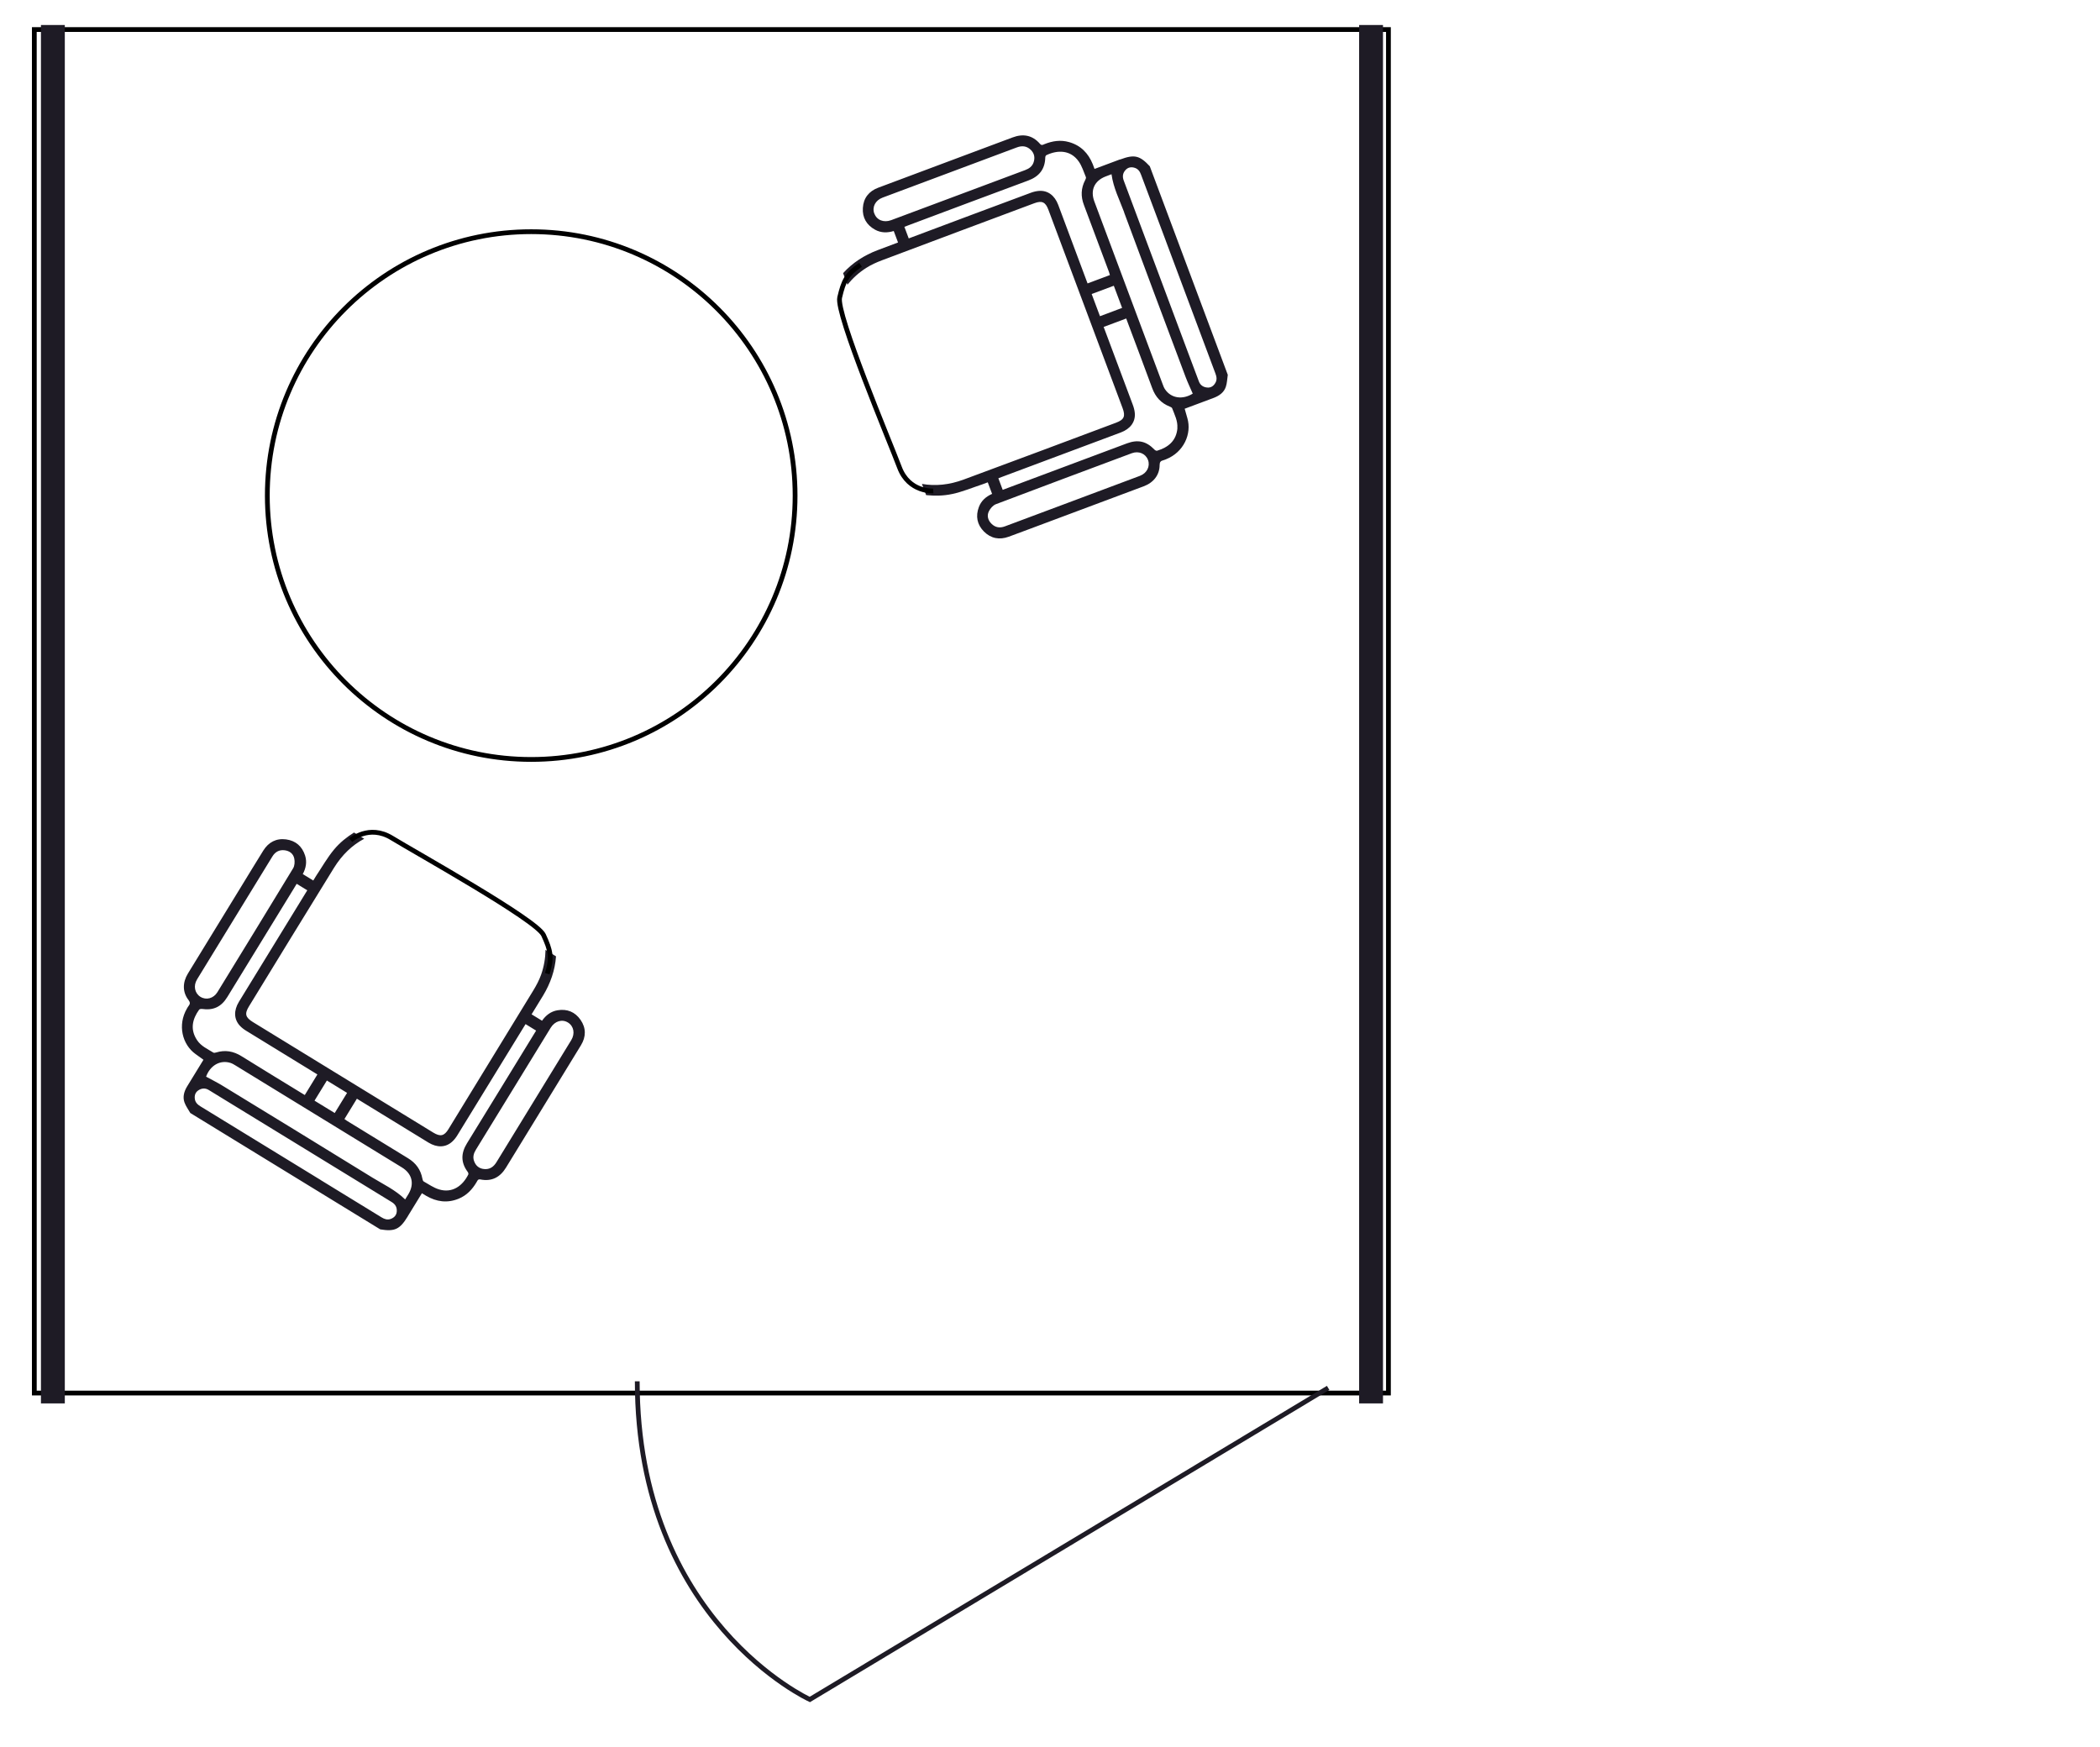
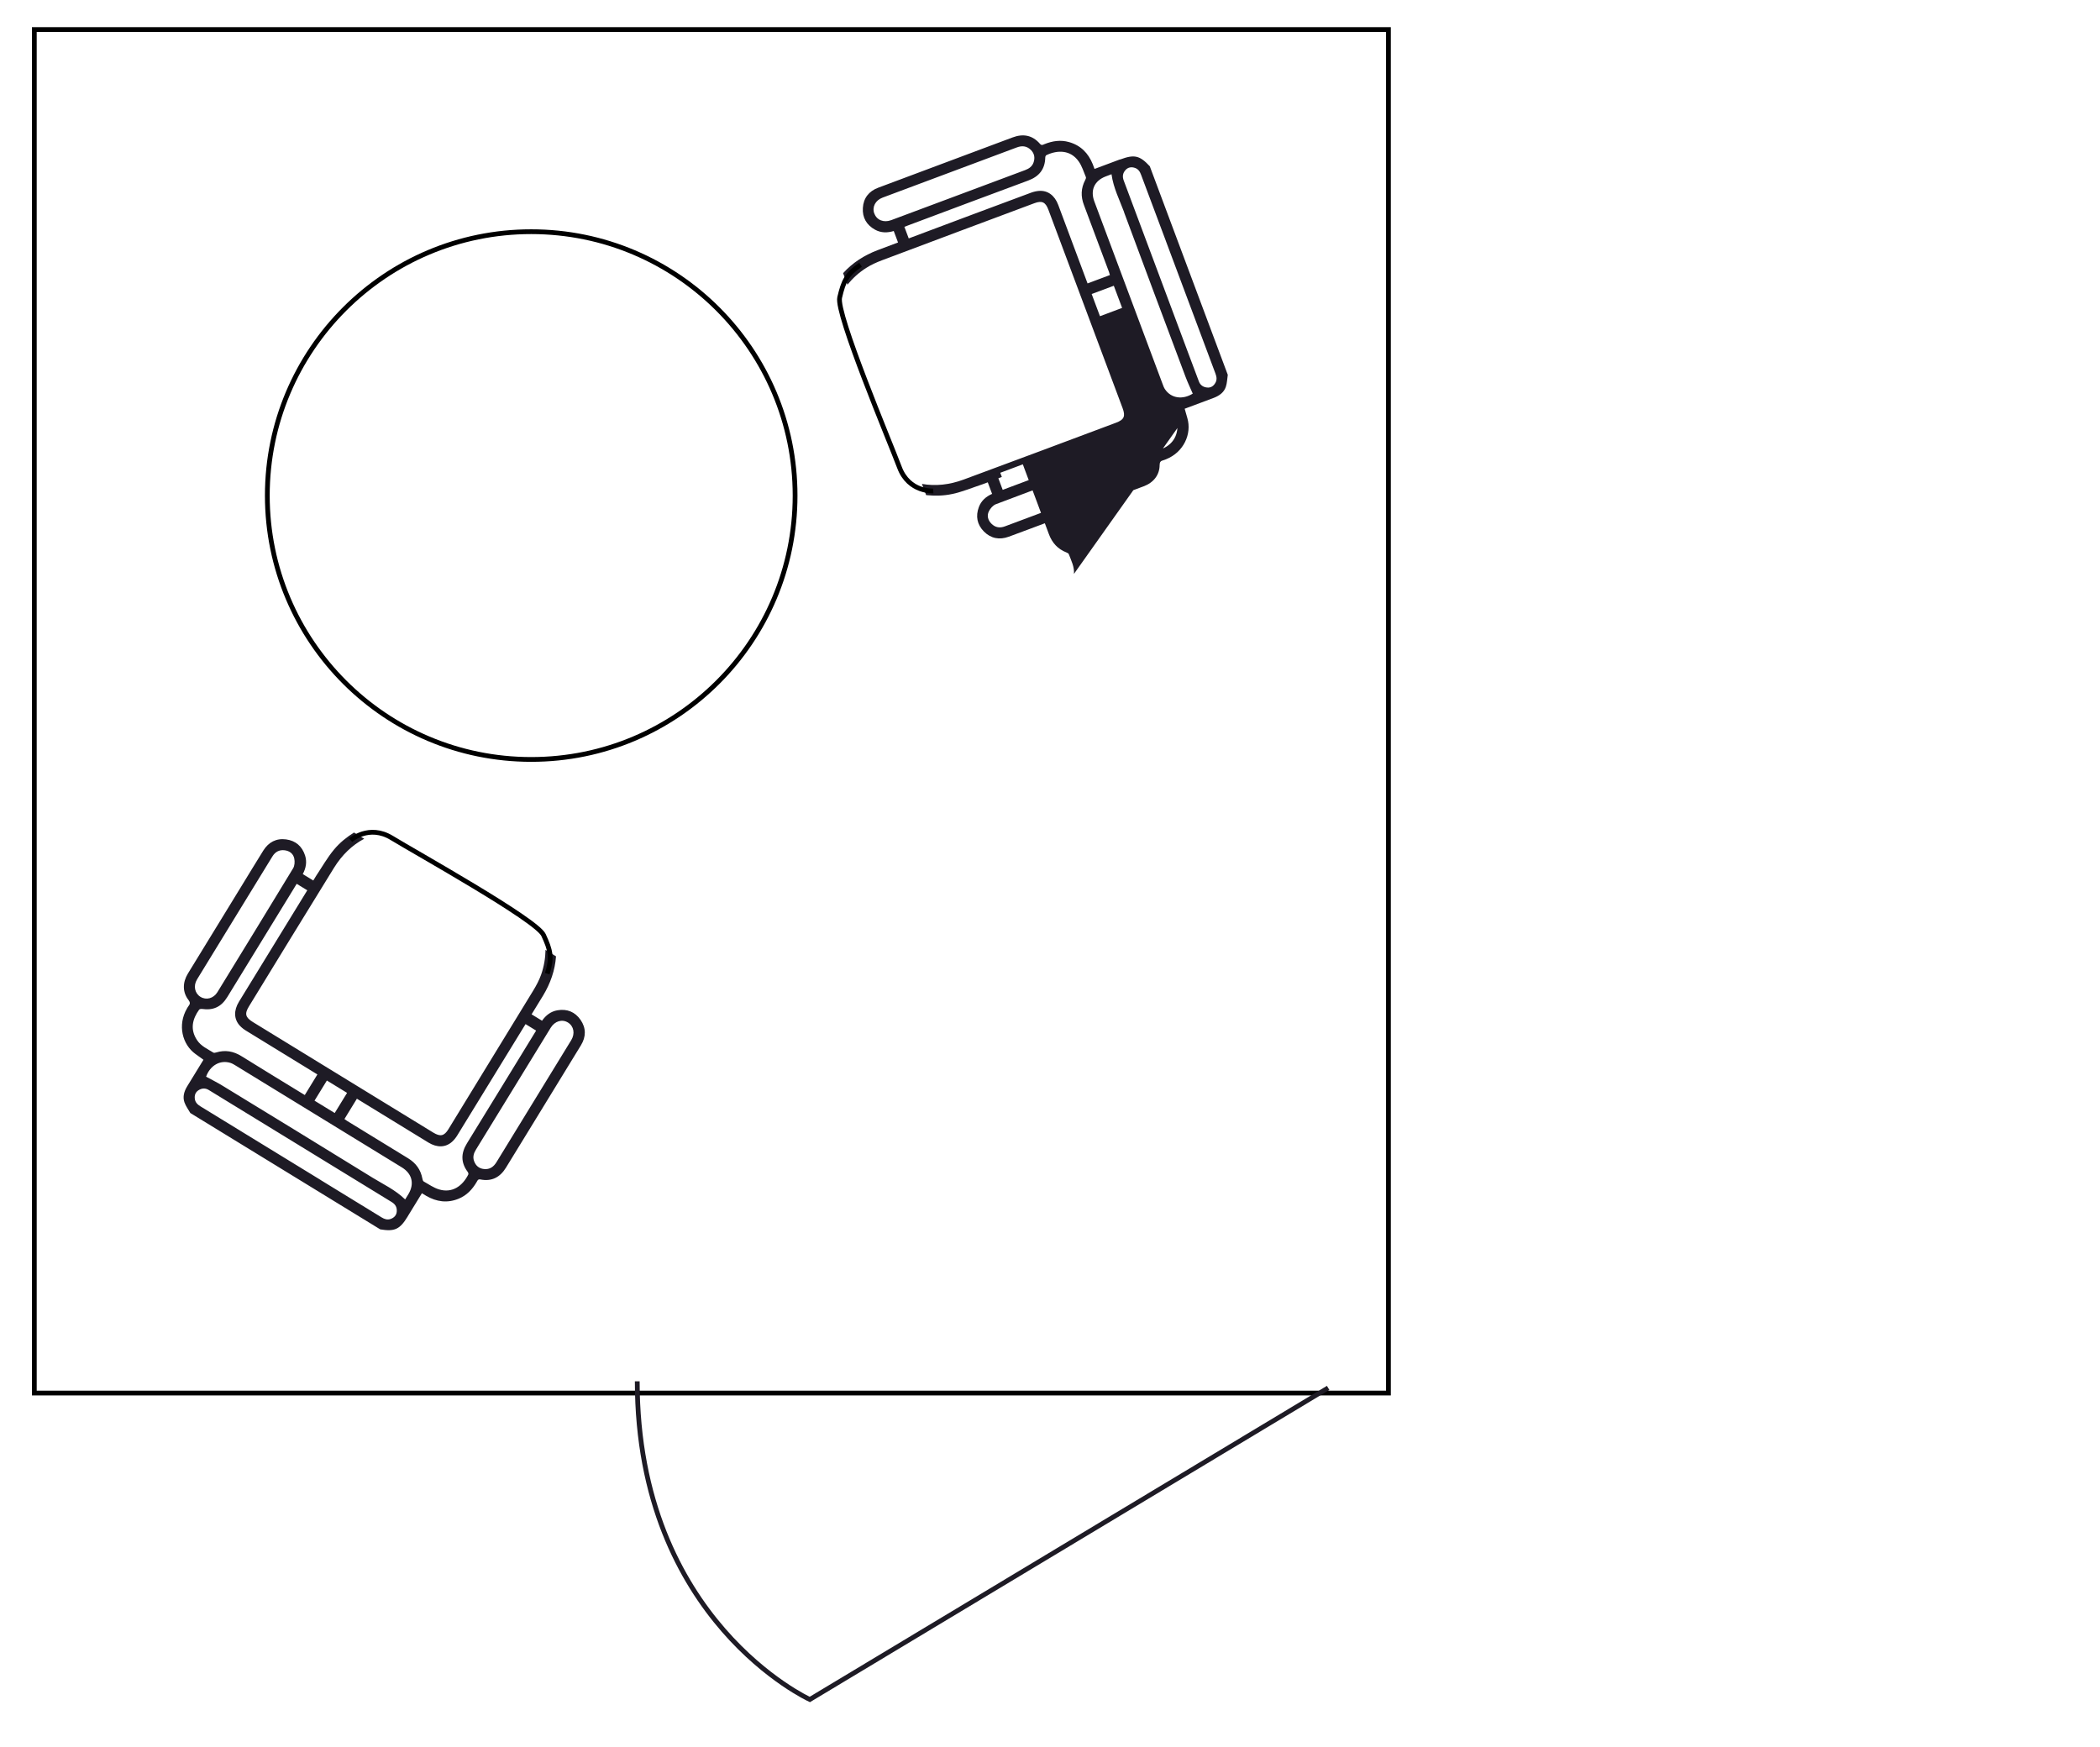
<svg xmlns="http://www.w3.org/2000/svg" id="Layer_1" data-name="Layer 1" viewBox="0 0 440 366">
  <defs>
    <style>
      .cls-1 {
        stroke-width: 5px;
      }

      .cls-1, .cls-2 {
        stroke: #1e1b25;
      }

      .cls-1, .cls-2, .cls-3, .cls-4 {
        fill: none;
      }

      .cls-5 {
        fill: #1e1b25;
      }

      .cls-2, .cls-3 {
        stroke-miterlimit: 10;
      }

      .cls-3, .cls-4 {
        stroke: #000;
      }
    </style>
  </defs>
  <path class="cls-4" d="M-1372.06,293.1h283.72V7.38h-283.72v285.72ZM-913.99,290.87h283.72V5.15h-283.72v285.72ZM7.19,291.91h283.72V6.19H7.19v285.72ZM-454.06,290.87H-170.35V5.15h-283.72v285.72Z" />
-   <path class="cls-1" d="M-1089.97,6.43v288.84M-632.91,4.2v288.84M287.27,5.24v288.84M-172.98,4.2v288.84M-1370.17,6.43v288.84M-911.11,4.2v288.84M11.08,5.24v288.84M-451.18,4.2v288.84" />
  <path class="cls-2" d="M-1100.97,292.03l-108.6,65.29s-36.16-16.49-36.16-66.67M-642.91,289.79l-108.6,65.29s-36.16-16.49-36.16-66.67M278.28,290.83l-108.6,65.29s-36.16-16.49-36.16-66.67M-182.98,289.79l-108.6,65.29s-36.16-16.49-36.16-66.67" />
-   <path class="cls-5" d="M234.65,33.41c-1.75.66-3.5,1.31-5.32,1.99-.1-.29-.23-.65-.37-.99-.94-2.33-2.53-3.95-4.98-4.64-1.76-.5-3.46-.24-5.13.43-.3.12-.59.35-.94-.05-1.59-1.84-3.55-2.19-5.78-1.34-3.69,1.39-7.39,2.76-11.07,4.14-5.7,2.13-11.39,4.25-17.07,6.39-1.94.73-3.08,2.17-3.2,4.24-.13,2.02.78,3.58,2.57,4.56,1.24.68,2.57.67,3.9.27l.9,2.4c-1.49.56-2.91,1.08-4.33,1.63-2.77,1.06-5.21,2.62-7.18,4.8l.43,1.14.48,1.28c1.09-1.35,2.4-2.55,3.95-3.53,1.02-.65,2.15-1.16,3.29-1.59,10.64-4.01,21.28-7.98,31.93-11.96,1.58-.59,2.33-.24,2.93,1.36l7.8,20.85,7.74,20.7c.66,1.75.33,2.46-1.39,3.1-10.62,3.97-21.23,7.97-31.87,11.89-3.04,1.13-5.97,1.42-8.77.92l.19.51.69,1.84c1.78.18,3.6.17,5.49-.24,2.18-.47,4.26-1.35,6.38-2.05.35-.12.7-.26,1.04-.39l.91,2.42c-1.31.58-2.28,1.45-2.77,2.75-.72,1.91-.38,3.69,1.05,5.13,1.45,1.47,3.25,1.81,5.2,1.1,2.85-1.04,5.67-2.12,8.5-3.17,6.6-2.47,13.2-4.93,19.79-7.4,2.08-.78,3.32-2.39,3.33-4.45,0-.62.23-.88.76-1,.2-.05.39-.14.58-.21,3.73-1.48,5.43-5.35,4.47-8.62-.21-.69-.4-1.39-.56-1.97,2.08-.78,4.11-1.53,6.12-2.29,1.13-.44,2.11-1.12,2.5-2.3.27-.79.28-1.67.41-2.52l-16.34-43.7c-2.11-2.27-3.23-2.53-6.21-1.42M183.18,44.73c-.49-1.37.24-2.76,1.74-3.32,9.36-3.5,18.72-7,28.08-10.5,1.09-.42,2.1-.36,2.97.49.74.72.92,1.61.6,2.59-.28.87-.94,1.34-1.77,1.65-4.7,1.74-9.39,3.51-14.07,5.26h0c-4.67,1.74-9.33,3.49-14,5.23-1.55.58-3.04,0-3.53-1.39M217.72,40c-.57.04-1.16.18-1.7.38-8.32,3.09-16.63,6.2-24.93,9.32l-.69.26-.91-2.43,1.16-.44c8.26-3.09,16.52-6.2,24.79-9.26,2.29-.85,3.52-2.38,3.57-4.84,0-.17.1-.42.24-.48,2.39-1.14,5.07-1.08,6.75,1.3.7.97,1.05,2.19,1.52,3.3.07.17-.05.44-.15.63-.89,1.7-.95,3.42-.26,5.22,1.77,4.69,3.51,9.38,5.26,14.06.07.19.11.38.18.62l-4.68,1.75-.31-.83c-1.95-5.21-3.89-10.43-5.84-15.64-.74-1.97-2.19-3.04-3.99-2.92M233.37,59.88l1.74,4.64-4.64,1.74-1.74-4.65,4.64-1.73ZM238.87,99.7c-4.71,1.78-9.43,3.53-14.15,5.3h0c-4.72,1.76-9.43,3.52-14.15,5.29-1.05.4-2.01.27-2.82-.53-.76-.75-1.02-1.71-.54-2.65.3-.59.85-1.22,1.44-1.45,9.49-3.6,18.99-7.14,28.49-10.69,1.46-.54,2.91.09,3.4,1.43.48,1.32-.23,2.75-1.68,3.3M246.7,89.69c-.22,2.75-2.02,4.09-4.27,4.76-.15.04-.42-.1-.55-.24-1.68-1.75-3.44-2.16-5.74-1.31l-24.86,9.3-1.19.45-.91-2.43.73-.28c8.31-3.11,16.62-6.21,24.93-9.32,2-.75,3.08-2.21,2.93-4.05-.05-.61-.22-1.21-.43-1.77-1.91-5.15-3.84-10.28-5.77-15.42l-.33-.87,4.73-1.77.32.87c1.71,4.57,3.44,9.13,5.12,13.71.68,1.86,1.86,3.17,3.71,3.89.18.07.41.19.47.33.51,1.35,1.21,2.67,1.09,4.16M235.52,44.49c4.25,11.49,8.56,22.95,12.86,34.42.45,1.21,1.01,2.37,1.53,3.57-2.09,1.32-4.51,1.01-5.8-.89-.23-.33-.37-.72-.51-1.1-4.78-12.75-9.55-25.51-14.31-38.28-.88-2.34.01-4.31,2.33-5.22.42-.17.85-.33,1.27-.48.39,2.87,1.68,5.37,2.65,7.97M244.31,50.59c3.45,9.24,6.9,18.47,10.36,27.7.26.68.35,1.34-.04,1.97-.37.64-.94,1.02-1.69.95-.82-.08-1.44-.48-1.74-1.27-.76-2.03-1.52-4.05-2.28-6.07l-5.63-15.07c-2.61-7-5.23-14-7.85-20.99-.31-.83-.19-1.56.39-2.19.54-.59,1.24-.68,1.96-.44.68.23,1.04.75,1.28,1.41,1.74,4.67,3.49,9.33,5.24,13.99" />
+   <path class="cls-5" d="M234.65,33.41c-1.75.66-3.5,1.31-5.32,1.99-.1-.29-.23-.65-.37-.99-.94-2.33-2.53-3.95-4.98-4.64-1.76-.5-3.46-.24-5.13.43-.3.12-.59.35-.94-.05-1.59-1.84-3.55-2.19-5.78-1.34-3.69,1.39-7.39,2.76-11.07,4.14-5.7,2.13-11.39,4.25-17.07,6.39-1.94.73-3.08,2.17-3.2,4.24-.13,2.02.78,3.58,2.57,4.56,1.24.68,2.57.67,3.9.27l.9,2.4c-1.49.56-2.91,1.08-4.33,1.63-2.77,1.06-5.21,2.62-7.18,4.8l.43,1.14.48,1.28c1.09-1.35,2.4-2.55,3.95-3.53,1.02-.65,2.15-1.16,3.29-1.59,10.64-4.01,21.28-7.98,31.93-11.96,1.58-.59,2.33-.24,2.93,1.36l7.8,20.85,7.74,20.7c.66,1.75.33,2.46-1.39,3.1-10.62,3.97-21.23,7.97-31.87,11.89-3.04,1.13-5.97,1.42-8.77.92l.19.51.69,1.84c1.78.18,3.6.17,5.49-.24,2.18-.47,4.26-1.35,6.38-2.05.35-.12.7-.26,1.04-.39l.91,2.42c-1.31.58-2.28,1.45-2.77,2.75-.72,1.91-.38,3.69,1.05,5.13,1.45,1.47,3.25,1.81,5.2,1.1,2.85-1.04,5.67-2.12,8.5-3.17,6.6-2.47,13.2-4.93,19.79-7.4,2.08-.78,3.32-2.39,3.33-4.45,0-.62.23-.88.76-1,.2-.05.39-.14.58-.21,3.73-1.48,5.43-5.35,4.47-8.62-.21-.69-.4-1.39-.56-1.97,2.08-.78,4.11-1.53,6.12-2.29,1.13-.44,2.11-1.12,2.5-2.3.27-.79.28-1.67.41-2.52l-16.34-43.7c-2.11-2.27-3.23-2.53-6.21-1.42M183.18,44.73c-.49-1.37.24-2.76,1.74-3.32,9.36-3.5,18.72-7,28.08-10.5,1.09-.42,2.1-.36,2.97.49.74.72.92,1.61.6,2.59-.28.87-.94,1.34-1.77,1.65-4.7,1.74-9.39,3.51-14.07,5.26h0c-4.67,1.74-9.33,3.49-14,5.23-1.55.58-3.04,0-3.53-1.39M217.72,40c-.57.04-1.16.18-1.7.38-8.32,3.09-16.63,6.2-24.93,9.32l-.69.26-.91-2.43,1.16-.44c8.26-3.09,16.52-6.2,24.79-9.26,2.29-.85,3.52-2.38,3.57-4.84,0-.17.1-.42.24-.48,2.39-1.14,5.07-1.08,6.75,1.3.7.97,1.05,2.19,1.52,3.3.07.17-.05.44-.15.63-.89,1.7-.95,3.42-.26,5.22,1.77,4.69,3.51,9.38,5.26,14.06.07.19.11.38.18.62l-4.68,1.75-.31-.83c-1.95-5.21-3.89-10.43-5.84-15.64-.74-1.97-2.19-3.04-3.99-2.92M233.37,59.88l1.74,4.64-4.64,1.74-1.74-4.65,4.64-1.73ZM238.87,99.7c-4.71,1.78-9.43,3.53-14.15,5.3h0c-4.72,1.76-9.43,3.52-14.15,5.29-1.05.4-2.01.27-2.82-.53-.76-.75-1.02-1.71-.54-2.65.3-.59.85-1.22,1.44-1.45,9.49-3.6,18.99-7.14,28.49-10.69,1.46-.54,2.91.09,3.4,1.43.48,1.32-.23,2.75-1.68,3.3M246.7,89.69c-.22,2.75-2.02,4.09-4.27,4.76-.15.04-.42-.1-.55-.24-1.68-1.75-3.44-2.16-5.74-1.31l-24.86,9.3-1.19.45-.91-2.43.73-.28l-.33-.87,4.73-1.77.32.87c1.71,4.57,3.44,9.13,5.12,13.71.68,1.86,1.86,3.17,3.71,3.89.18.07.41.19.47.33.51,1.35,1.21,2.67,1.09,4.16M235.52,44.49c4.25,11.49,8.56,22.95,12.86,34.42.45,1.21,1.01,2.37,1.53,3.57-2.09,1.32-4.51,1.01-5.8-.89-.23-.33-.37-.72-.51-1.1-4.78-12.75-9.55-25.51-14.31-38.28-.88-2.34.01-4.31,2.33-5.22.42-.17.85-.33,1.27-.48.39,2.87,1.68,5.37,2.65,7.97M244.31,50.59c3.45,9.24,6.9,18.47,10.36,27.7.26.68.35,1.34-.04,1.97-.37.64-.94,1.02-1.69.95-.82-.08-1.44-.48-1.74-1.27-.76-2.03-1.52-4.05-2.28-6.07l-5.63-15.07c-2.61-7-5.23-14-7.85-20.99-.31-.83-.19-1.56.39-2.19.54-.59,1.24-.68,1.96-.44.68.23,1.04.75,1.28,1.41,1.74,4.67,3.49,9.33,5.24,13.99" />
  <path class="cls-4" d="M195.54,102.88s-5.11.34-7.08-4.94c-1.98-5.28-13.33-32.16-12.53-35.6.81-3.44,1.45-4.86,4.37-6.87" />
  <path class="cls-5" d="M85.43,254.88c.98-1.6,1.96-3.19,2.97-4.84.26.16.58.37.91.55,2.17,1.26,4.42,1.56,6.78.6,1.7-.7,2.87-1.95,3.78-3.5.17-.28.25-.64.78-.54,2.39.48,4.15-.47,5.38-2.5,2.05-3.37,4.12-6.73,6.18-10.08,3.18-5.19,6.36-10.36,9.52-15.55,1.08-1.77,1.09-3.61-.09-5.31-1.15-1.67-2.82-2.35-4.83-2.01-1.39.23-2.44,1.05-3.24,2.19l-2.19-1.34c.83-1.35,1.63-2.64,2.42-3.95,1.53-2.54,2.49-5.27,2.7-8.2l-1.03-.64-1.17-.72c-.03,1.74-.32,3.49-.93,5.22-.41,1.14-.99,2.23-1.62,3.27-5.92,9.71-11.86,19.39-17.79,29.08-.88,1.44-1.69,1.62-3.15.74l-18.98-11.63-18.84-11.55c-1.59-.98-1.78-1.74-.82-3.3,5.93-9.67,11.82-19.35,17.79-28.99,1.71-2.76,3.83-4.79,6.35-6.12l-.46-.28-1.68-1.03c-1.51.96-2.94,2.08-4.18,3.57-1.42,1.71-2.53,3.68-3.77,5.54-.2.31-.39.63-.58.95l-2.2-1.35c.68-1.26.9-2.55.49-3.87-.62-1.95-1.98-3.13-3.99-3.4-2.05-.27-3.67.58-4.77,2.34-1.6,2.57-3.17,5.16-4.75,7.74-3.68,6.01-7.36,12.01-11.04,18.02-1.16,1.89-1.15,3.93.11,5.55.38.5.37.83.02,1.26-.13.15-.22.34-.33.52-2.03,3.47-.99,7.56,1.79,9.55.59.42,1.17.85,1.66,1.2-1.16,1.9-2.3,3.74-3.42,5.58-.63,1.04-.97,2.18-.56,3.35.28.79.81,1.49,1.23,2.23l39.79,24.38c3.05.5,4.1,0,5.76-2.71M119.01,214.27c1.23.78,1.51,2.32.68,3.69-5.22,8.52-10.44,17.04-15.66,25.56-.61,1-1.43,1.58-2.63,1.45-1.04-.11-1.72-.7-2.07-1.67-.31-.85-.08-1.63.38-2.38,2.63-4.27,5.24-8.54,7.86-12.81h0c2.6-4.25,5.21-8.49,7.81-12.74.87-1.41,2.4-1.87,3.64-1.09M94.71,239.26c.43-.38.8-.85,1.1-1.34,4.65-7.56,9.29-15.13,13.92-22.69l.39-.63,2.21,1.36-.65,1.06c-4.61,7.52-9.21,15.05-13.84,22.56-1.28,2.08-1.31,4.04.17,6.01.1.13.17.4.11.52-1.18,2.37-3.33,3.97-6.12,3.13-1.15-.34-2.17-1.08-3.23-1.67-.15-.09-.23-.38-.27-.59-.35-1.88-1.36-3.27-3-4.27-4.28-2.61-8.54-5.23-12.81-7.85-.17-.1-.32-.23-.52-.37l2.61-4.26.76.47c4.75,2.91,9.49,5.82,14.23,8.72,1.8,1.1,3.59,1.05,4.94-.16M70.13,233.23l-4.23-2.59,2.59-4.22,4.23,2.59-2.59,4.22ZM41.28,205.24c2.62-4.3,5.26-8.59,7.89-12.88h0c2.63-4.29,5.26-8.58,7.89-12.87.58-.96,1.42-1.45,2.55-1.32,1.06.12,1.85.72,2.05,1.75.13.64.08,1.49-.24,2.02-5.26,8.68-10.57,17.32-15.87,25.97-.82,1.33-2.35,1.72-3.56.97-1.19-.75-1.52-2.31-.71-3.63M41.28,217.95c-1.52-2.3-.93-4.46.44-6.37.09-.13.39-.18.58-.16,2.4.35,4.05-.42,5.33-2.5l13.87-22.63.66-1.09,2.22,1.36-.41.67c-4.63,7.57-9.27,15.13-13.91,22.69-1.11,1.82-1.07,3.63.18,5,.41.45.91.82,1.43,1.13,4.68,2.88,9.36,5.74,14.04,8.61l.79.49-2.64,4.31-.79-.48c-4.16-2.55-8.33-5.08-12.47-7.66-1.68-1.05-3.42-1.36-5.31-.78-.18.06-.44.11-.58.03-1.23-.76-2.6-1.36-3.42-2.61M77.91,246.69c-10.42-6.44-20.88-12.82-31.33-19.21-1.1-.67-2.25-1.24-3.4-1.87.84-2.33,2.93-3.57,5.11-2.88.38.12.74.34,1.08.55,11.62,7.11,23.23,14.23,34.84,21.35,2.13,1.31,2.65,3.4,1.39,5.55-.23.39-.47.77-.71,1.16-2.07-2.02-4.63-3.2-6.99-4.65M67.23,247.29c-8.41-5.16-16.81-10.31-25.22-15.45-.62-.38-1.1-.84-1.19-1.58-.1-.73.12-1.38.75-1.79.69-.45,1.43-.51,2.16-.07,1.85,1.13,3.69,2.26,5.53,3.39l13.72,8.4c6.37,3.91,12.74,7.81,19.11,11.71.76.46,1.11,1.11,1.04,1.97-.06.8-.56,1.3-1.28,1.56-.67.24-1.28.05-1.88-.32-4.24-2.61-8.5-5.21-12.74-7.81" />
  <path class="cls-4" d="M73.47,176.06s3.82-3.41,8.62-.47c4.8,2.95,30.3,17.13,31.79,20.34,1.48,3.21,1.85,4.72.79,8.1" />
  <path class="cls-3" d="M111.3,159.14c30.54,0,55.29-24.76,55.29-55.29s-24.75-55.3-55.29-55.3-55.29,24.76-55.29,55.3,24.75,55.29,55.29,55.29Z" />
</svg>